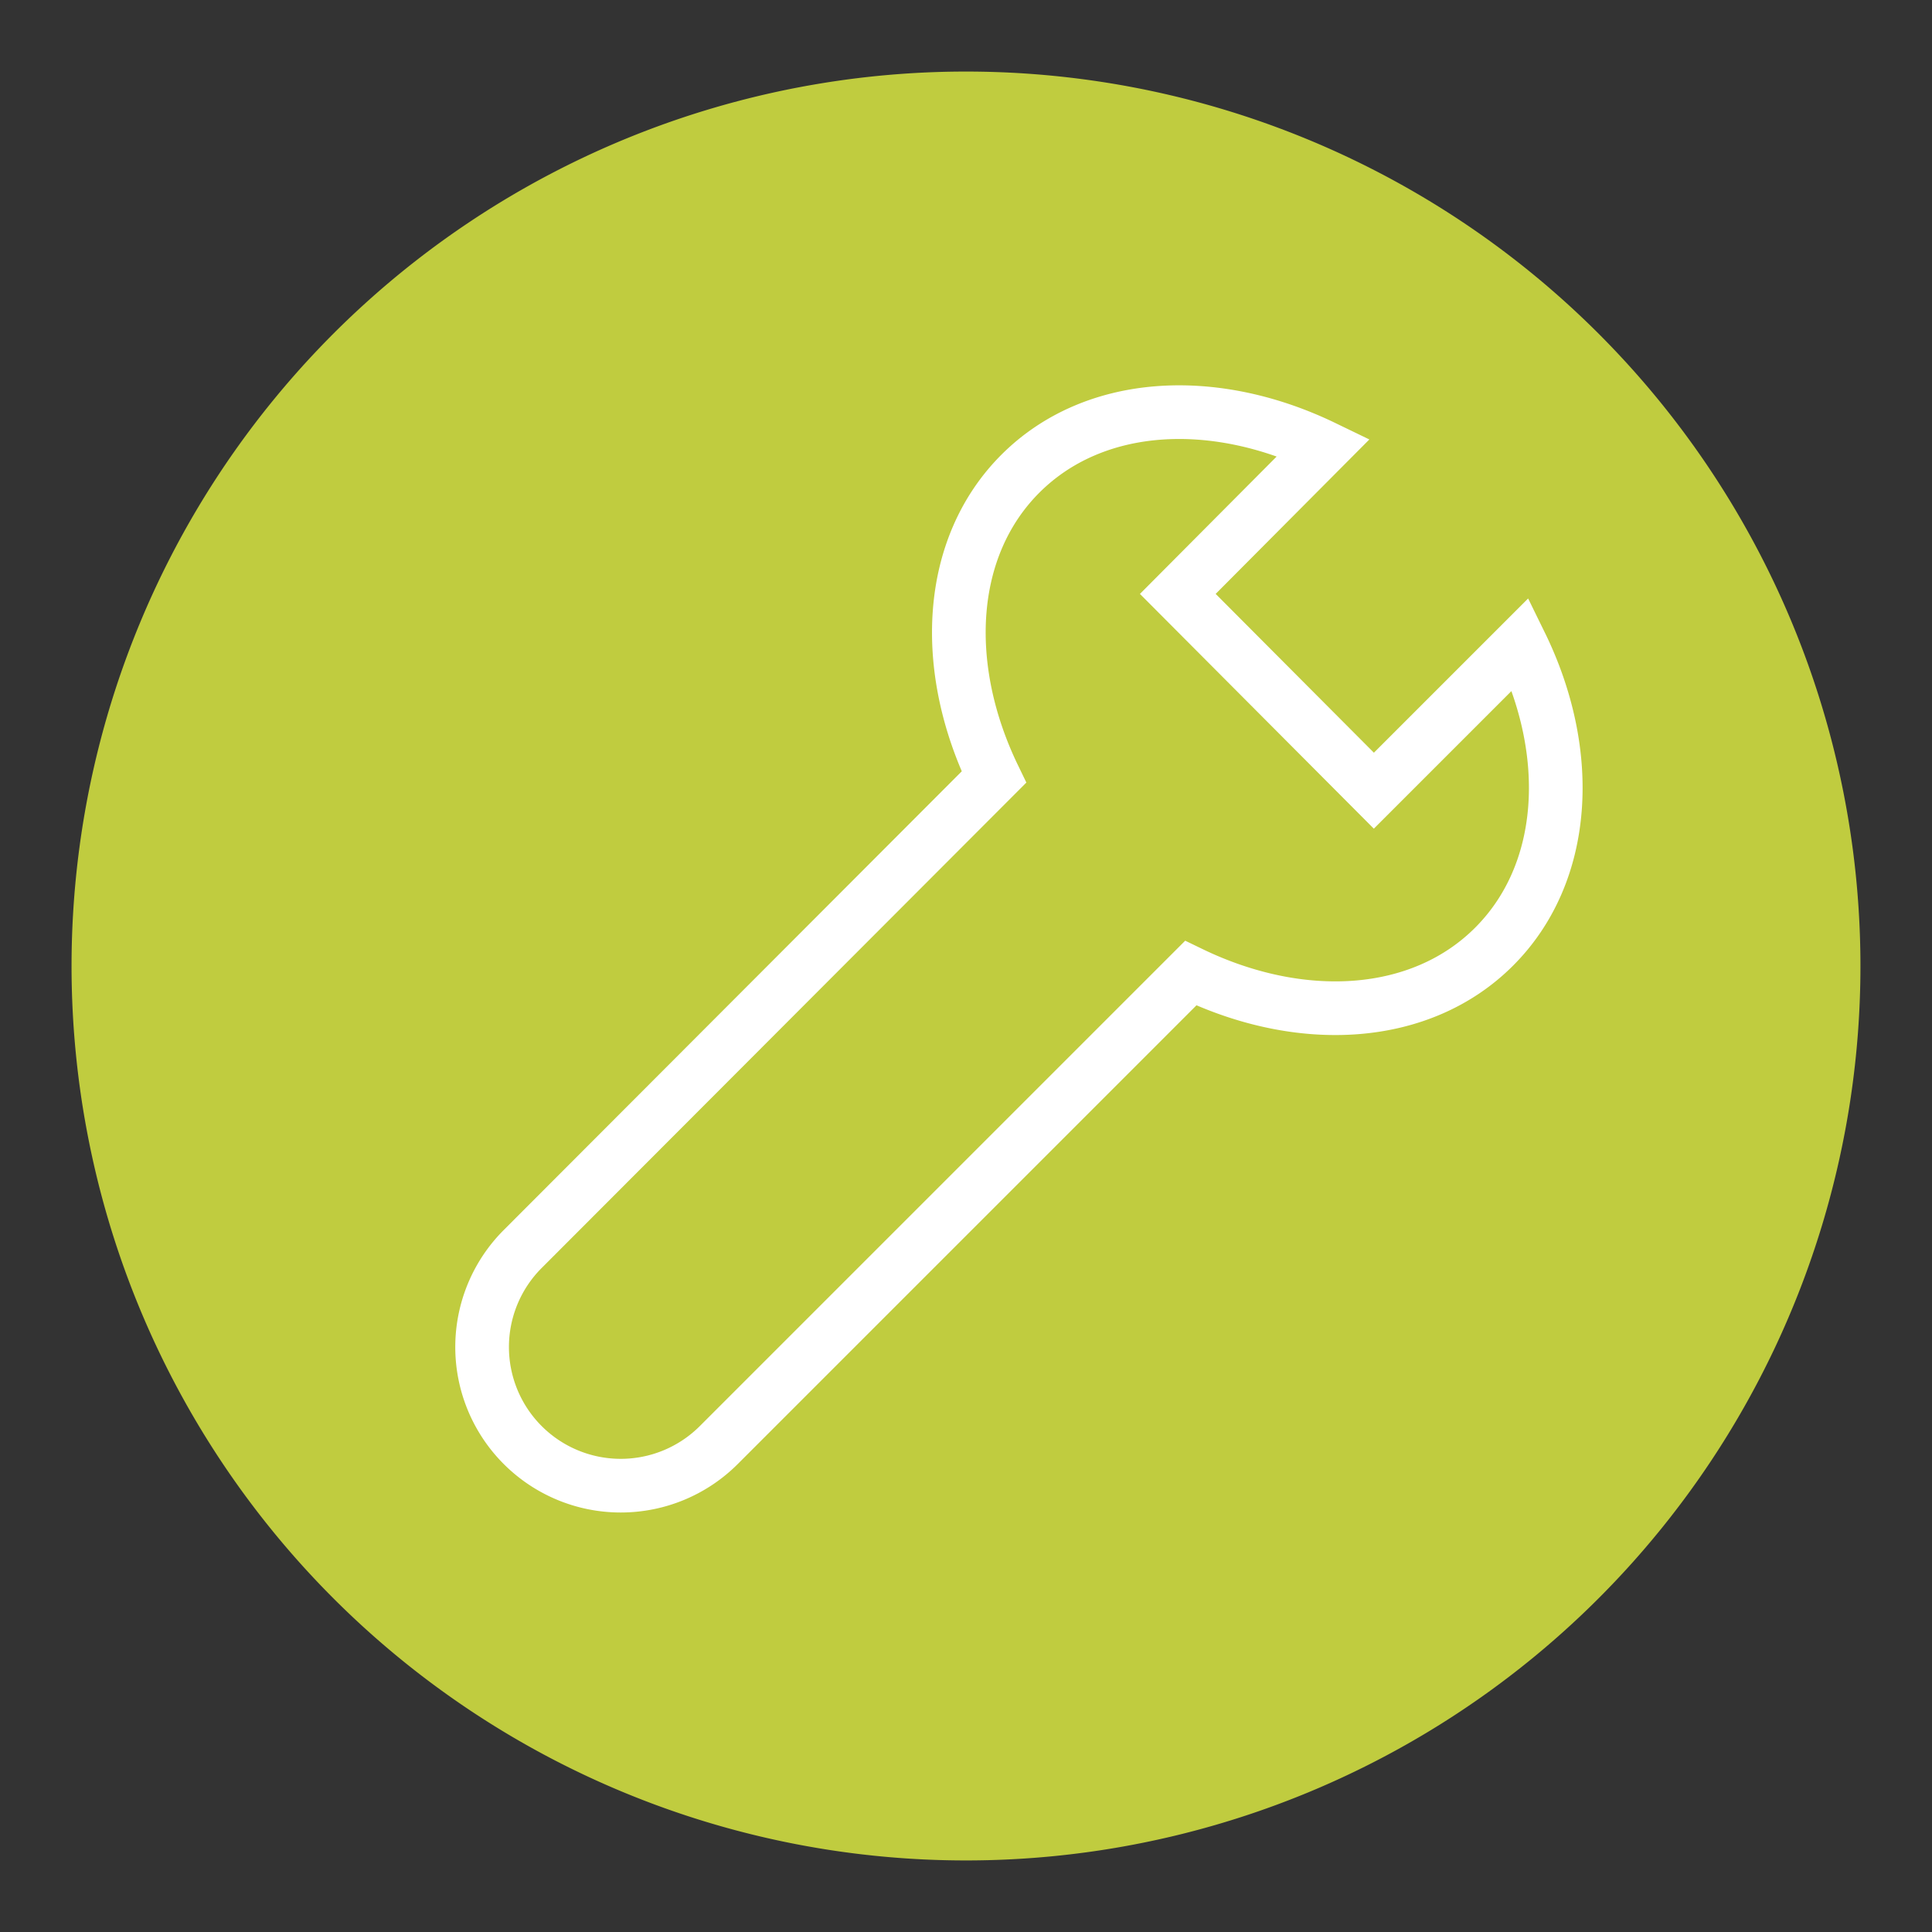
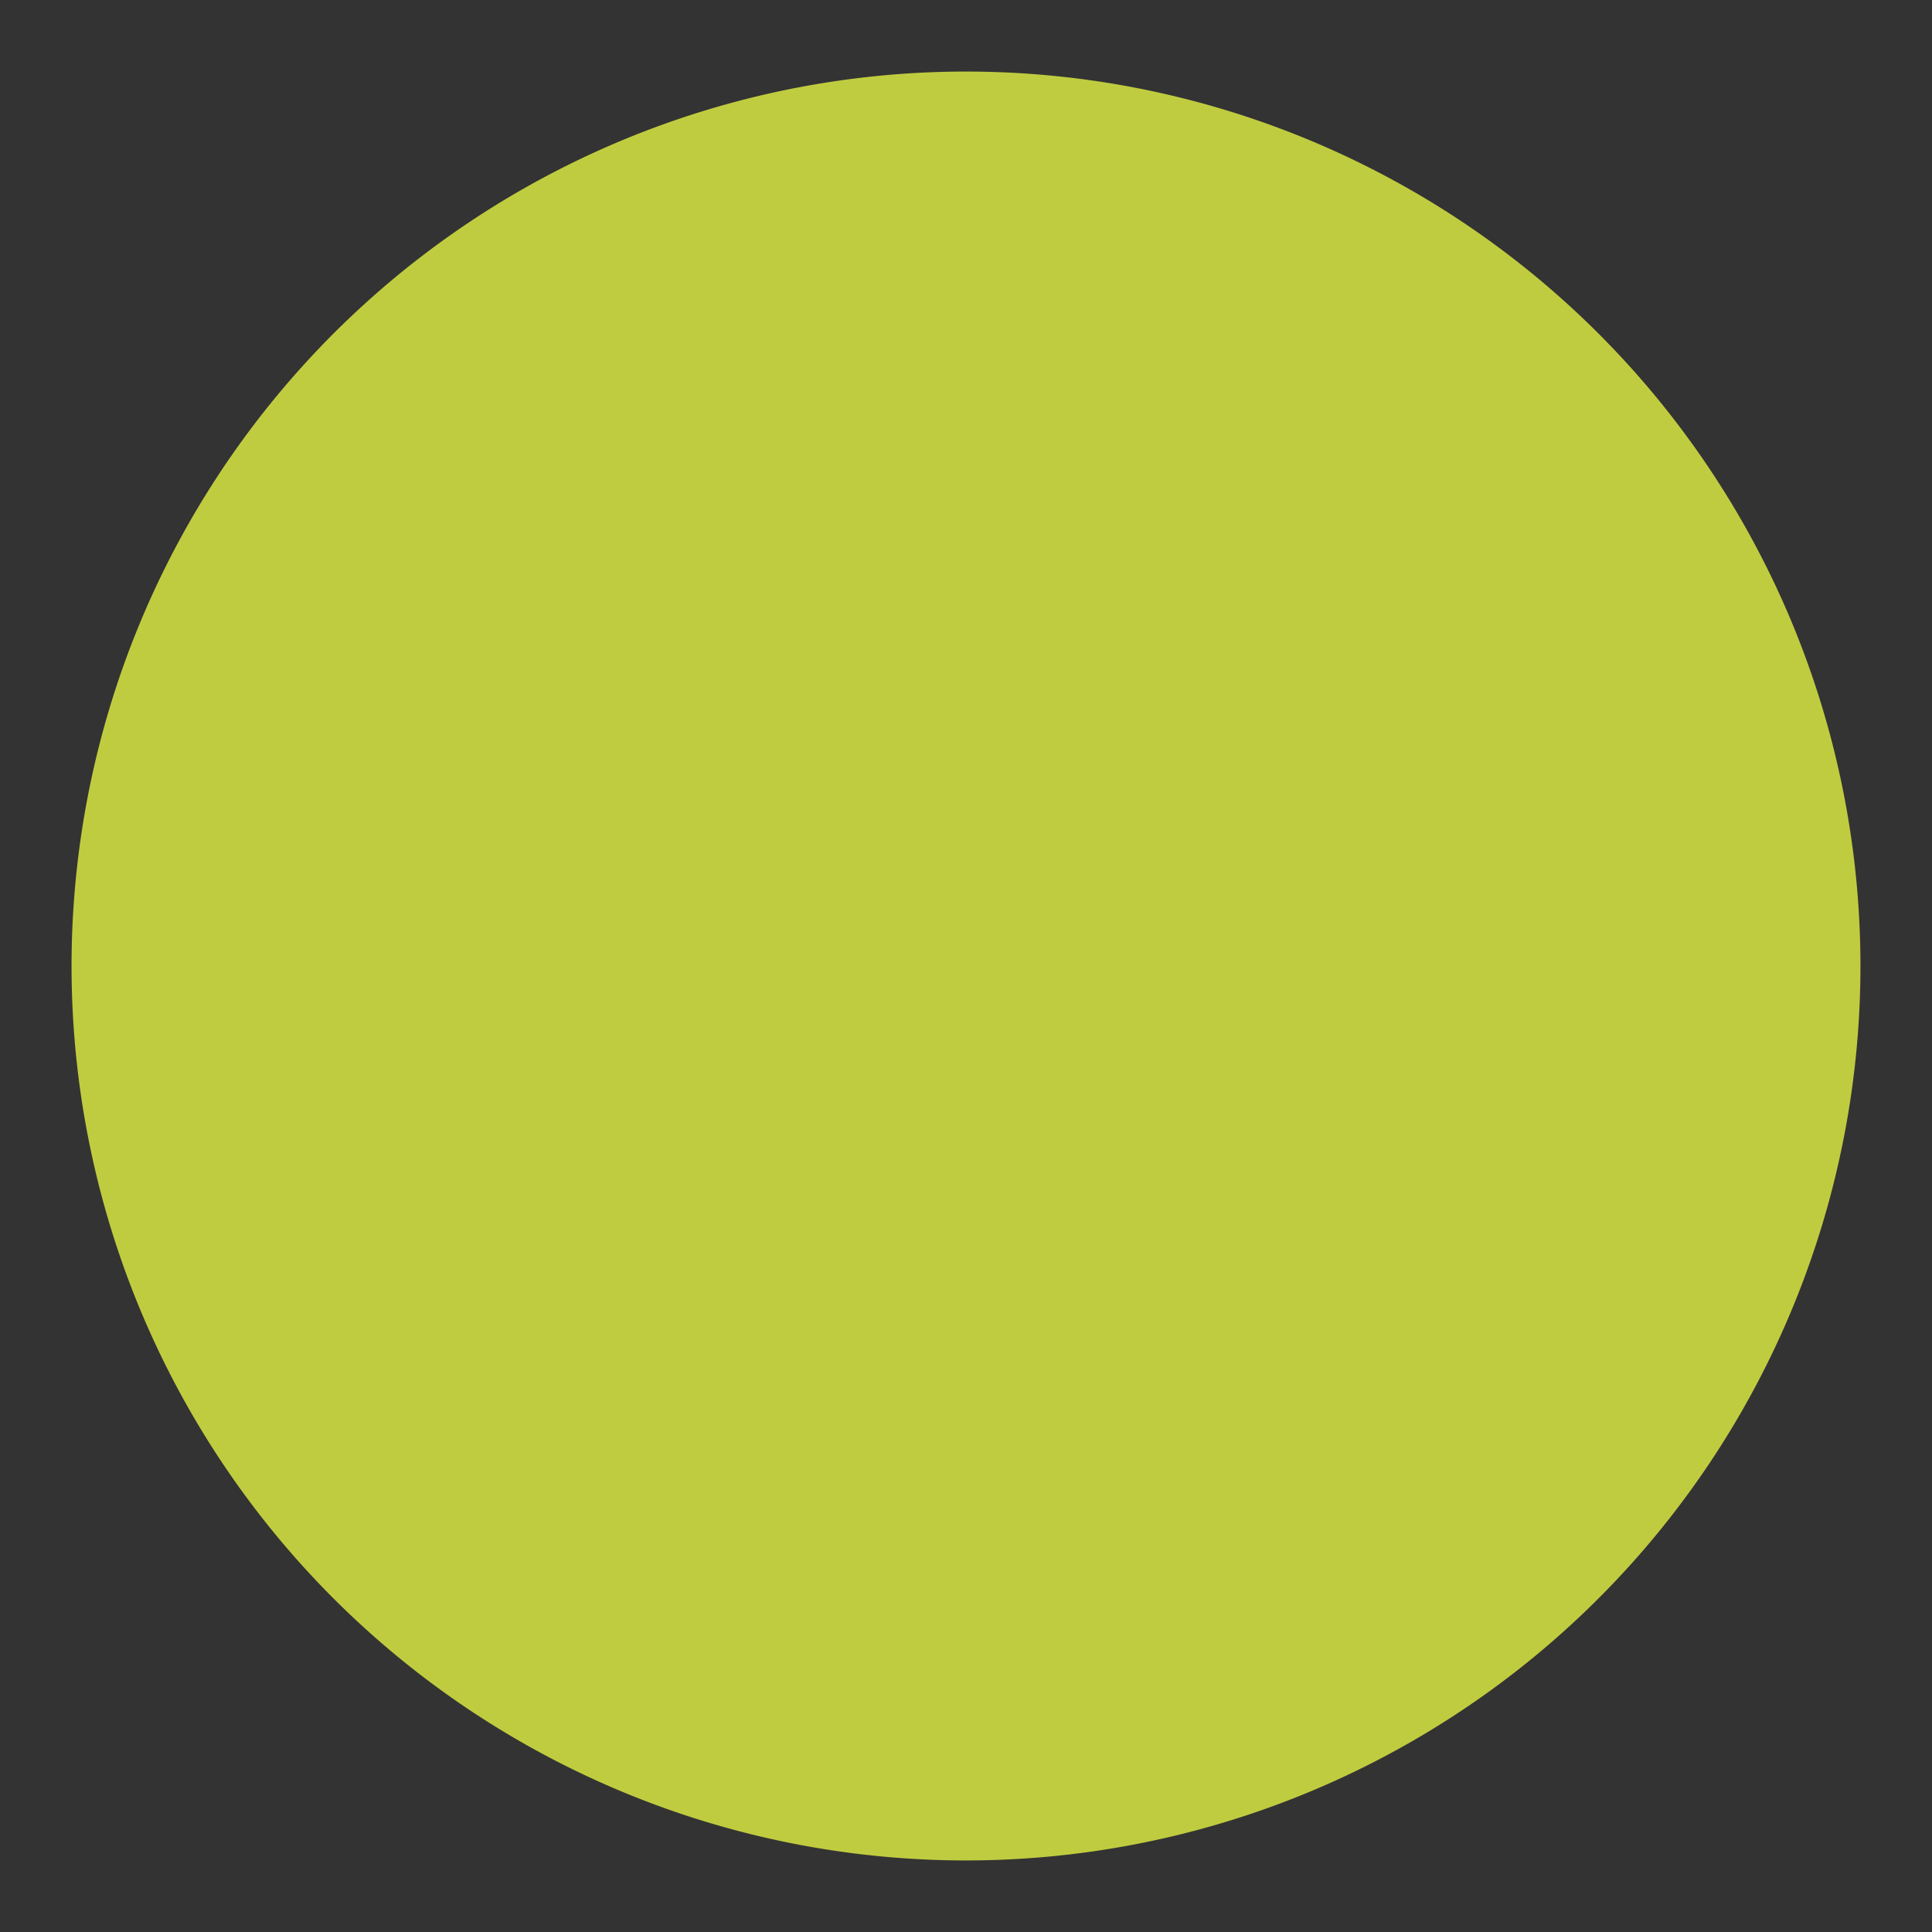
<svg xmlns="http://www.w3.org/2000/svg" id="Ebene_1" data-name="Ebene 1" viewBox="0 0 54 54.01">
  <rect x="0" y="0" width="54" height="54.01" fill="#333333" stroke="none" />
  <defs>
    <style>
      .cls-1 {
        fill: #c0cc3f;
      }

      .cls-2 {
        fill: none;
        stroke: #fff;
        stroke-linecap: round;
        stroke-miterlimit: 10;
        stroke-width: 1.5px;
      }
    </style>
  </defs>
  <g>
    <path class="cls-1" d="M52,27A25,25,0,1,1,27,2,25,25,0,0,1,52,27" />
-     <path class="cls-2" d="M42.5,18l-4.1,4.1L32.92,16.6,37,12.5c-3.08-1.49-6.43-1.31-8.48.74s-2.23,5.4-.74,8.48L14.61,34.91a3.87,3.87,0,0,0,5.48,5.48L33.28,27.2c3.08,1.49,6.43,1.31,8.48-.74S44,21.06,42.5,18Z" />
  </g>
</svg>